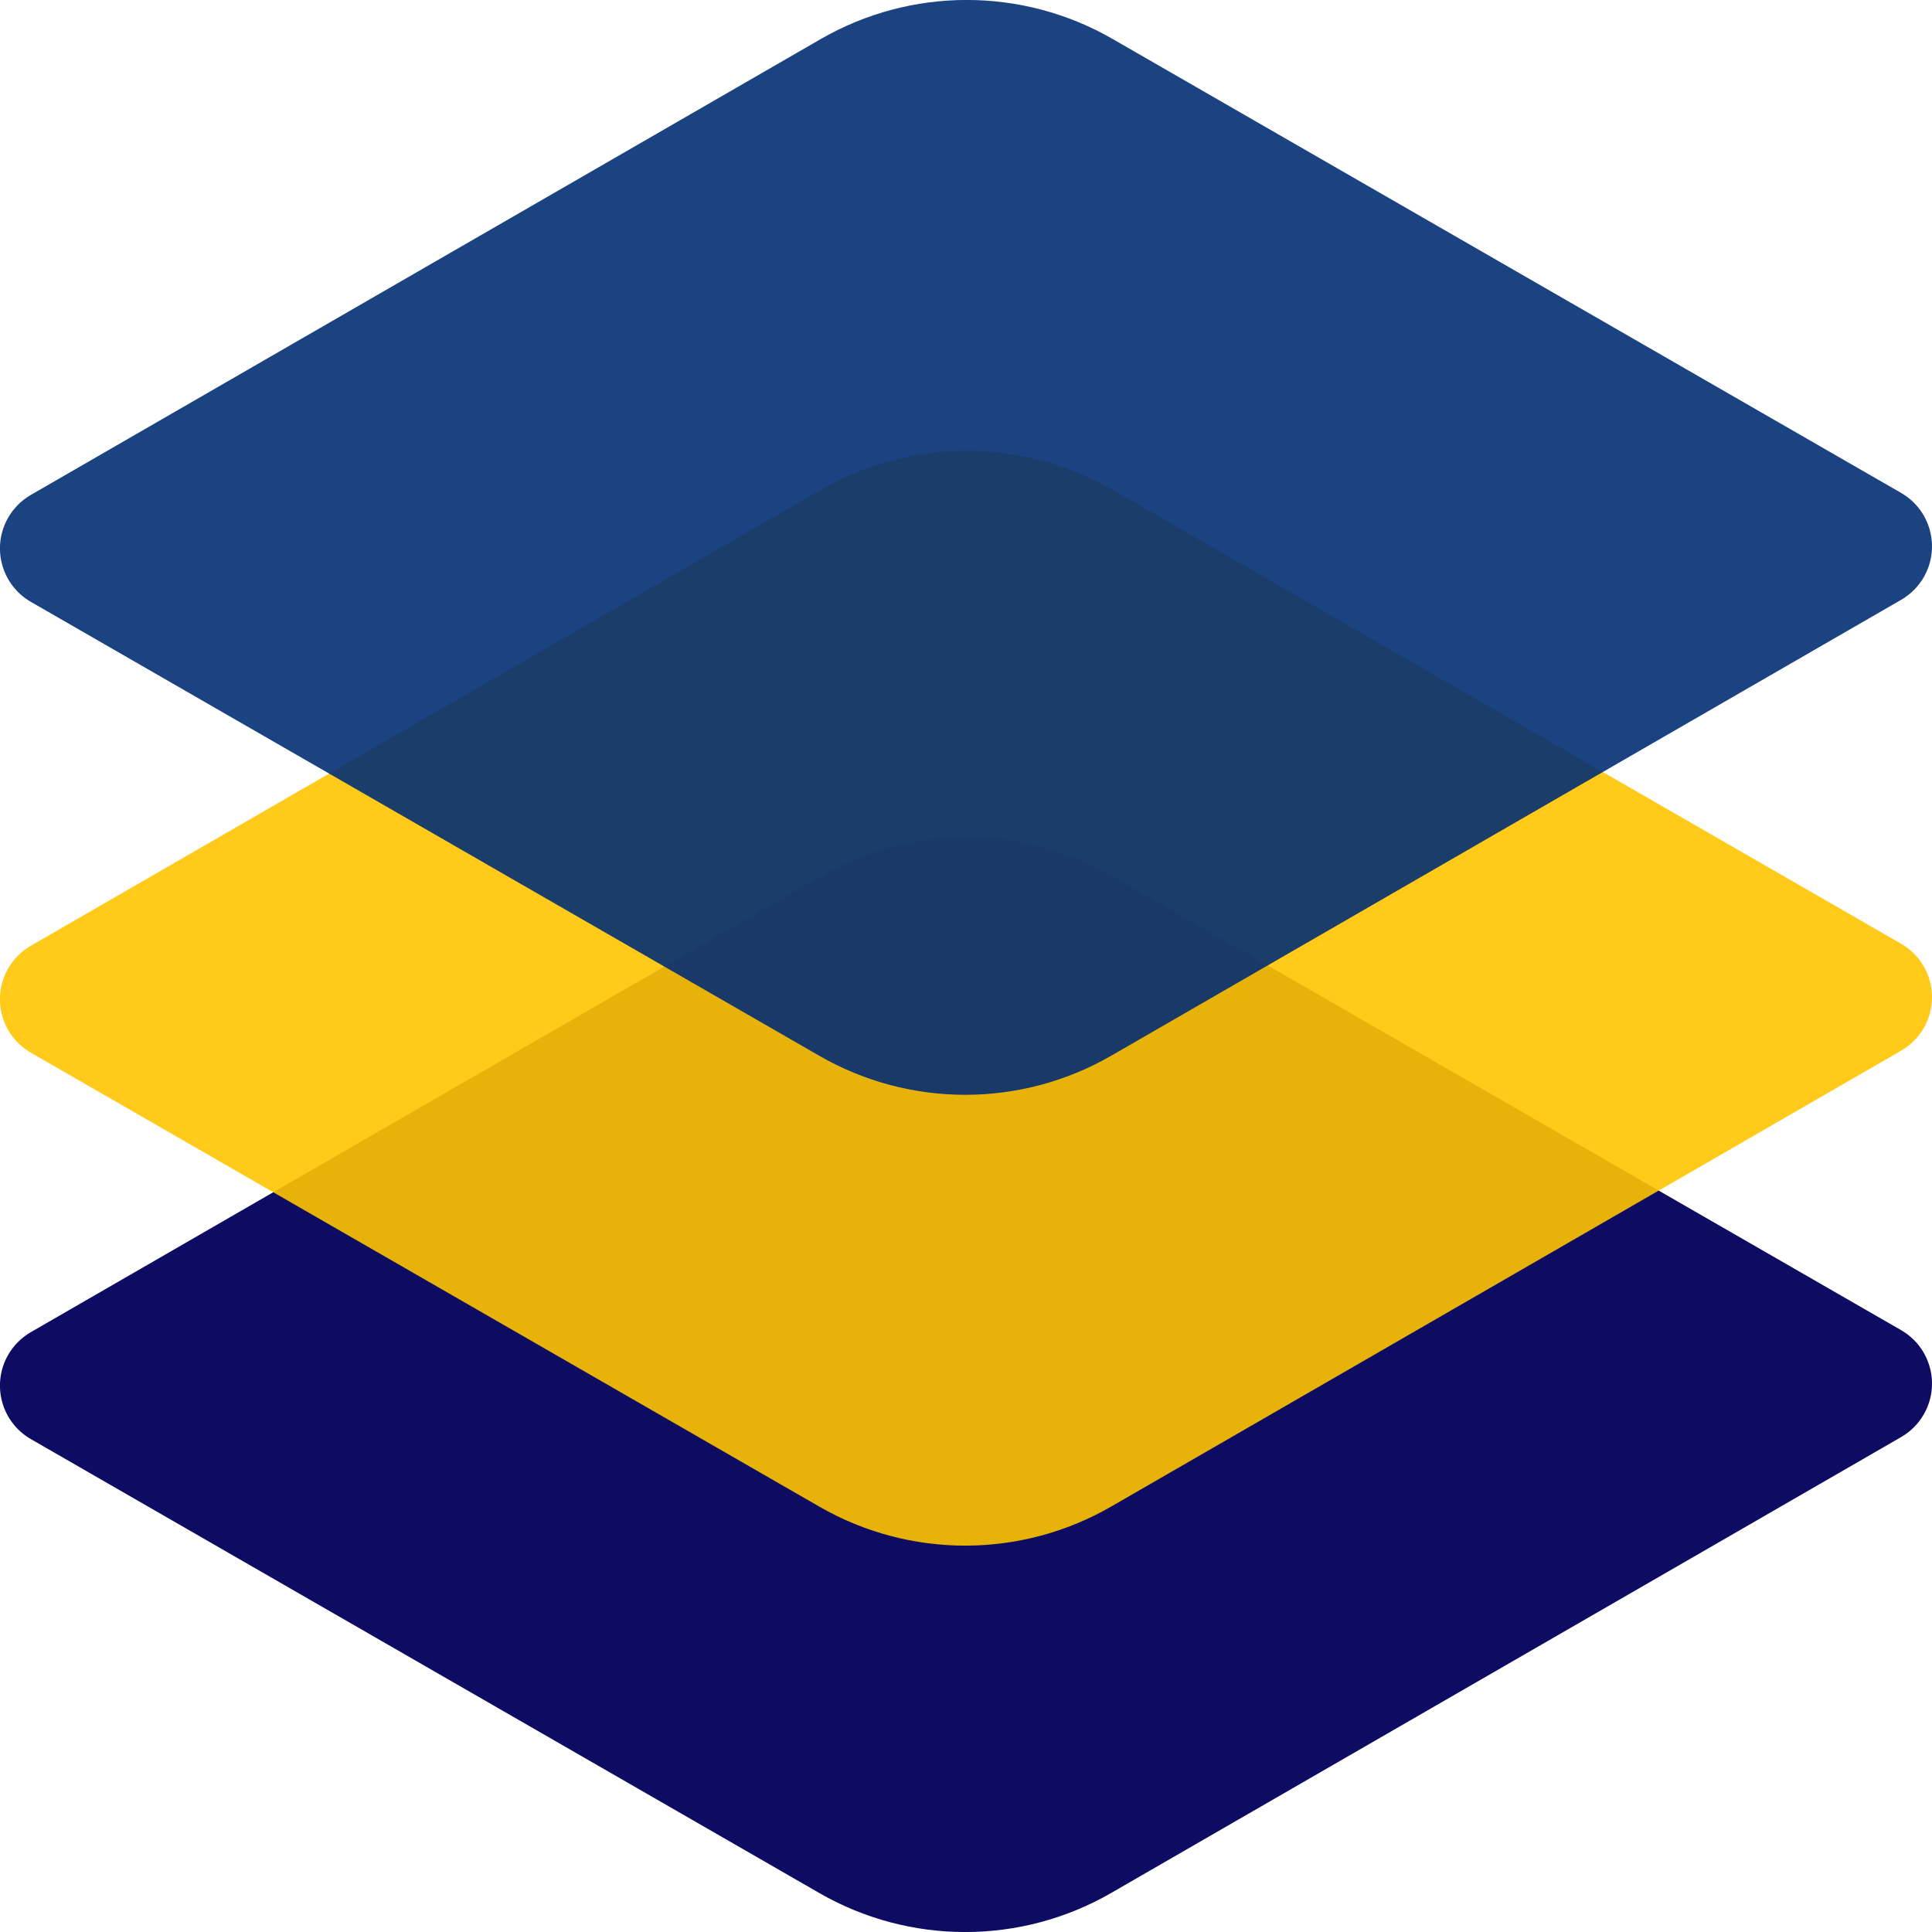
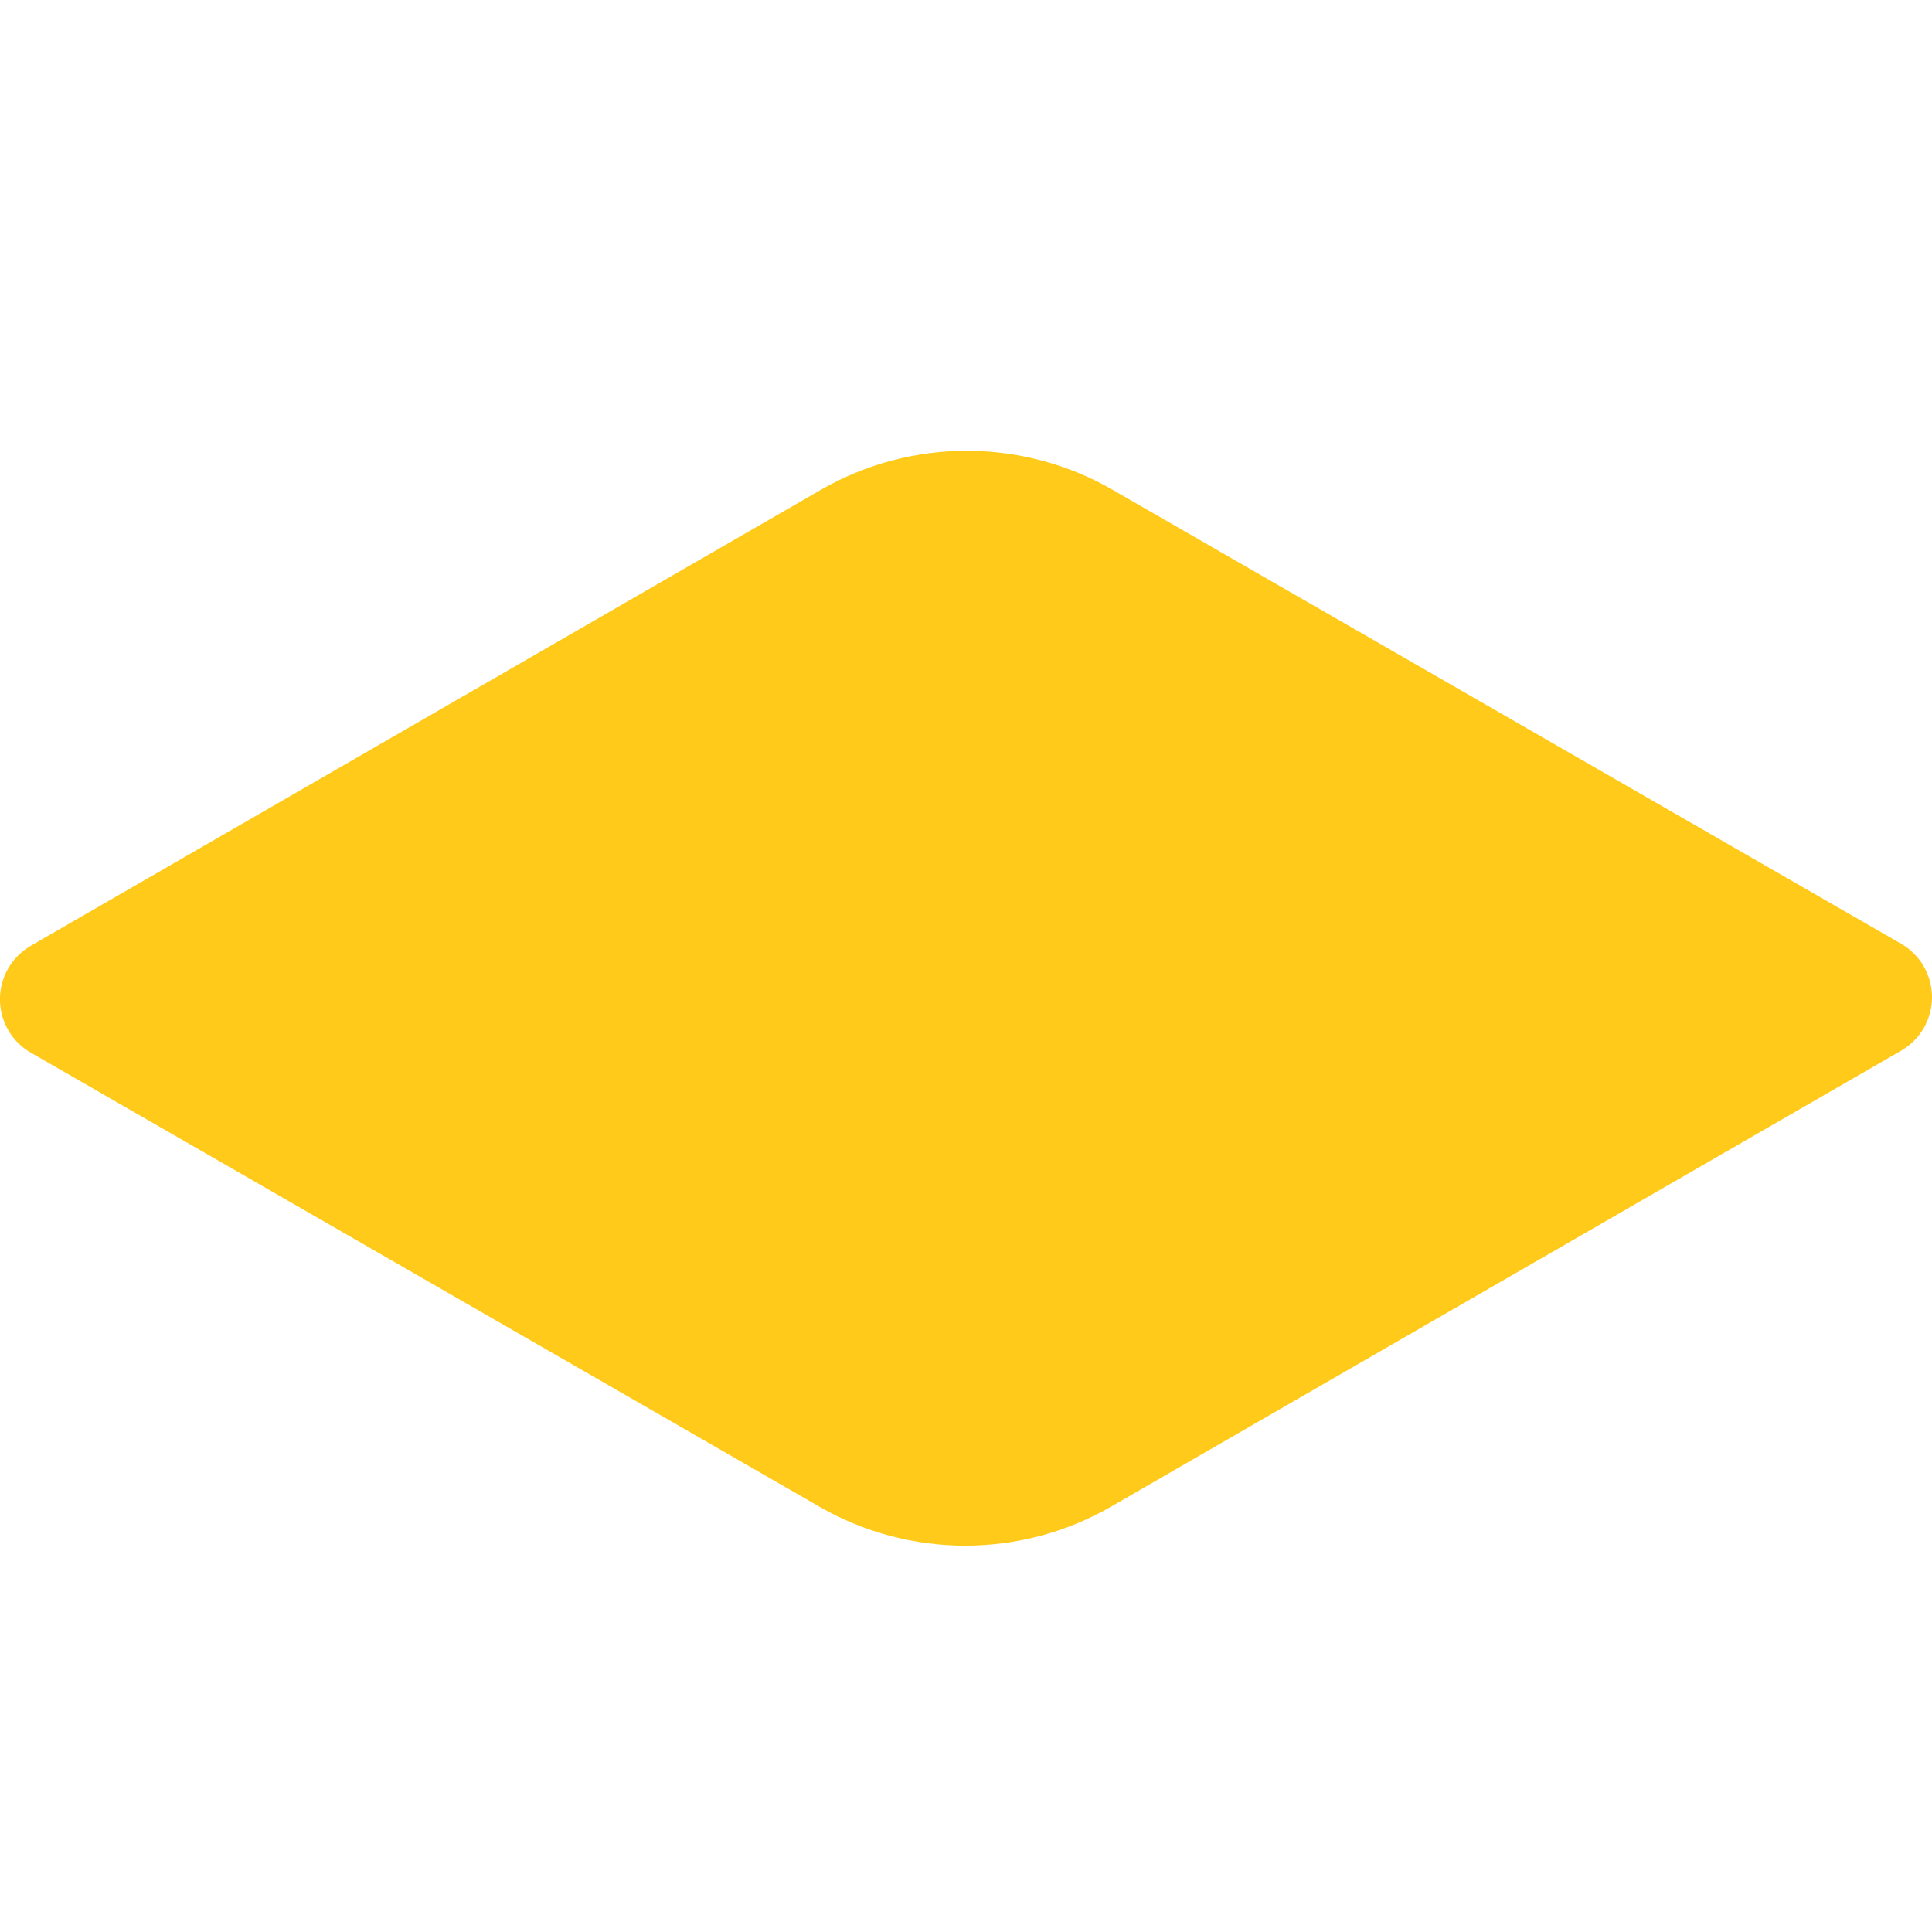
<svg xmlns="http://www.w3.org/2000/svg" height="40" viewBox="0 0 40 40" width="40">
  <g fill="none" fill-rule="evenodd">
-     <path d="m23.036 18.141 16.324 9.398c.611.352.821 1.132.47 1.744-.112.195-.274.357-.469.47l-16.352 9.437c-1.871 1.08-4.174 1.081-6.046.003l-16.324-9.398c-.611-.352-.821-1.132-.47-1.744.112-.195.274-.357.469-.47l16.352-9.437c1.871-1.08 4.174-1.081 6.046-.003z" fill="#0e0c62" />
    <path d="m23.036 10.141 16.324 9.398c.611.352.821 1.132.47 1.744-.112.195-.274.357-.469.47l-16.352 9.437c-1.871 1.08-4.174 1.081-6.046.003l-16.324-9.398c-.611-.352-.821-1.132-.47-1.744.112-.195.274-.357.469-.47l16.352-9.437c1.871-1.08 4.174-1.081 6.046-.003z" fill="#ffc501" opacity=".9" />
-     <path d="m23.036.807 16.324 9.398c.611.352.821 1.132.47 1.744-.112.195-.274.357-.469.47l-16.352 9.437c-1.871 1.08-4.174 1.081-6.046.003l-16.324-9.398c-.611-.352-.821-1.132-.47-1.744.112-.195.274-.357.469-.47l16.352-9.437c1.871-1.08 4.174-1.081 6.046-.003z" fill="#032e74" opacity=".9" />
  </g>
</svg>